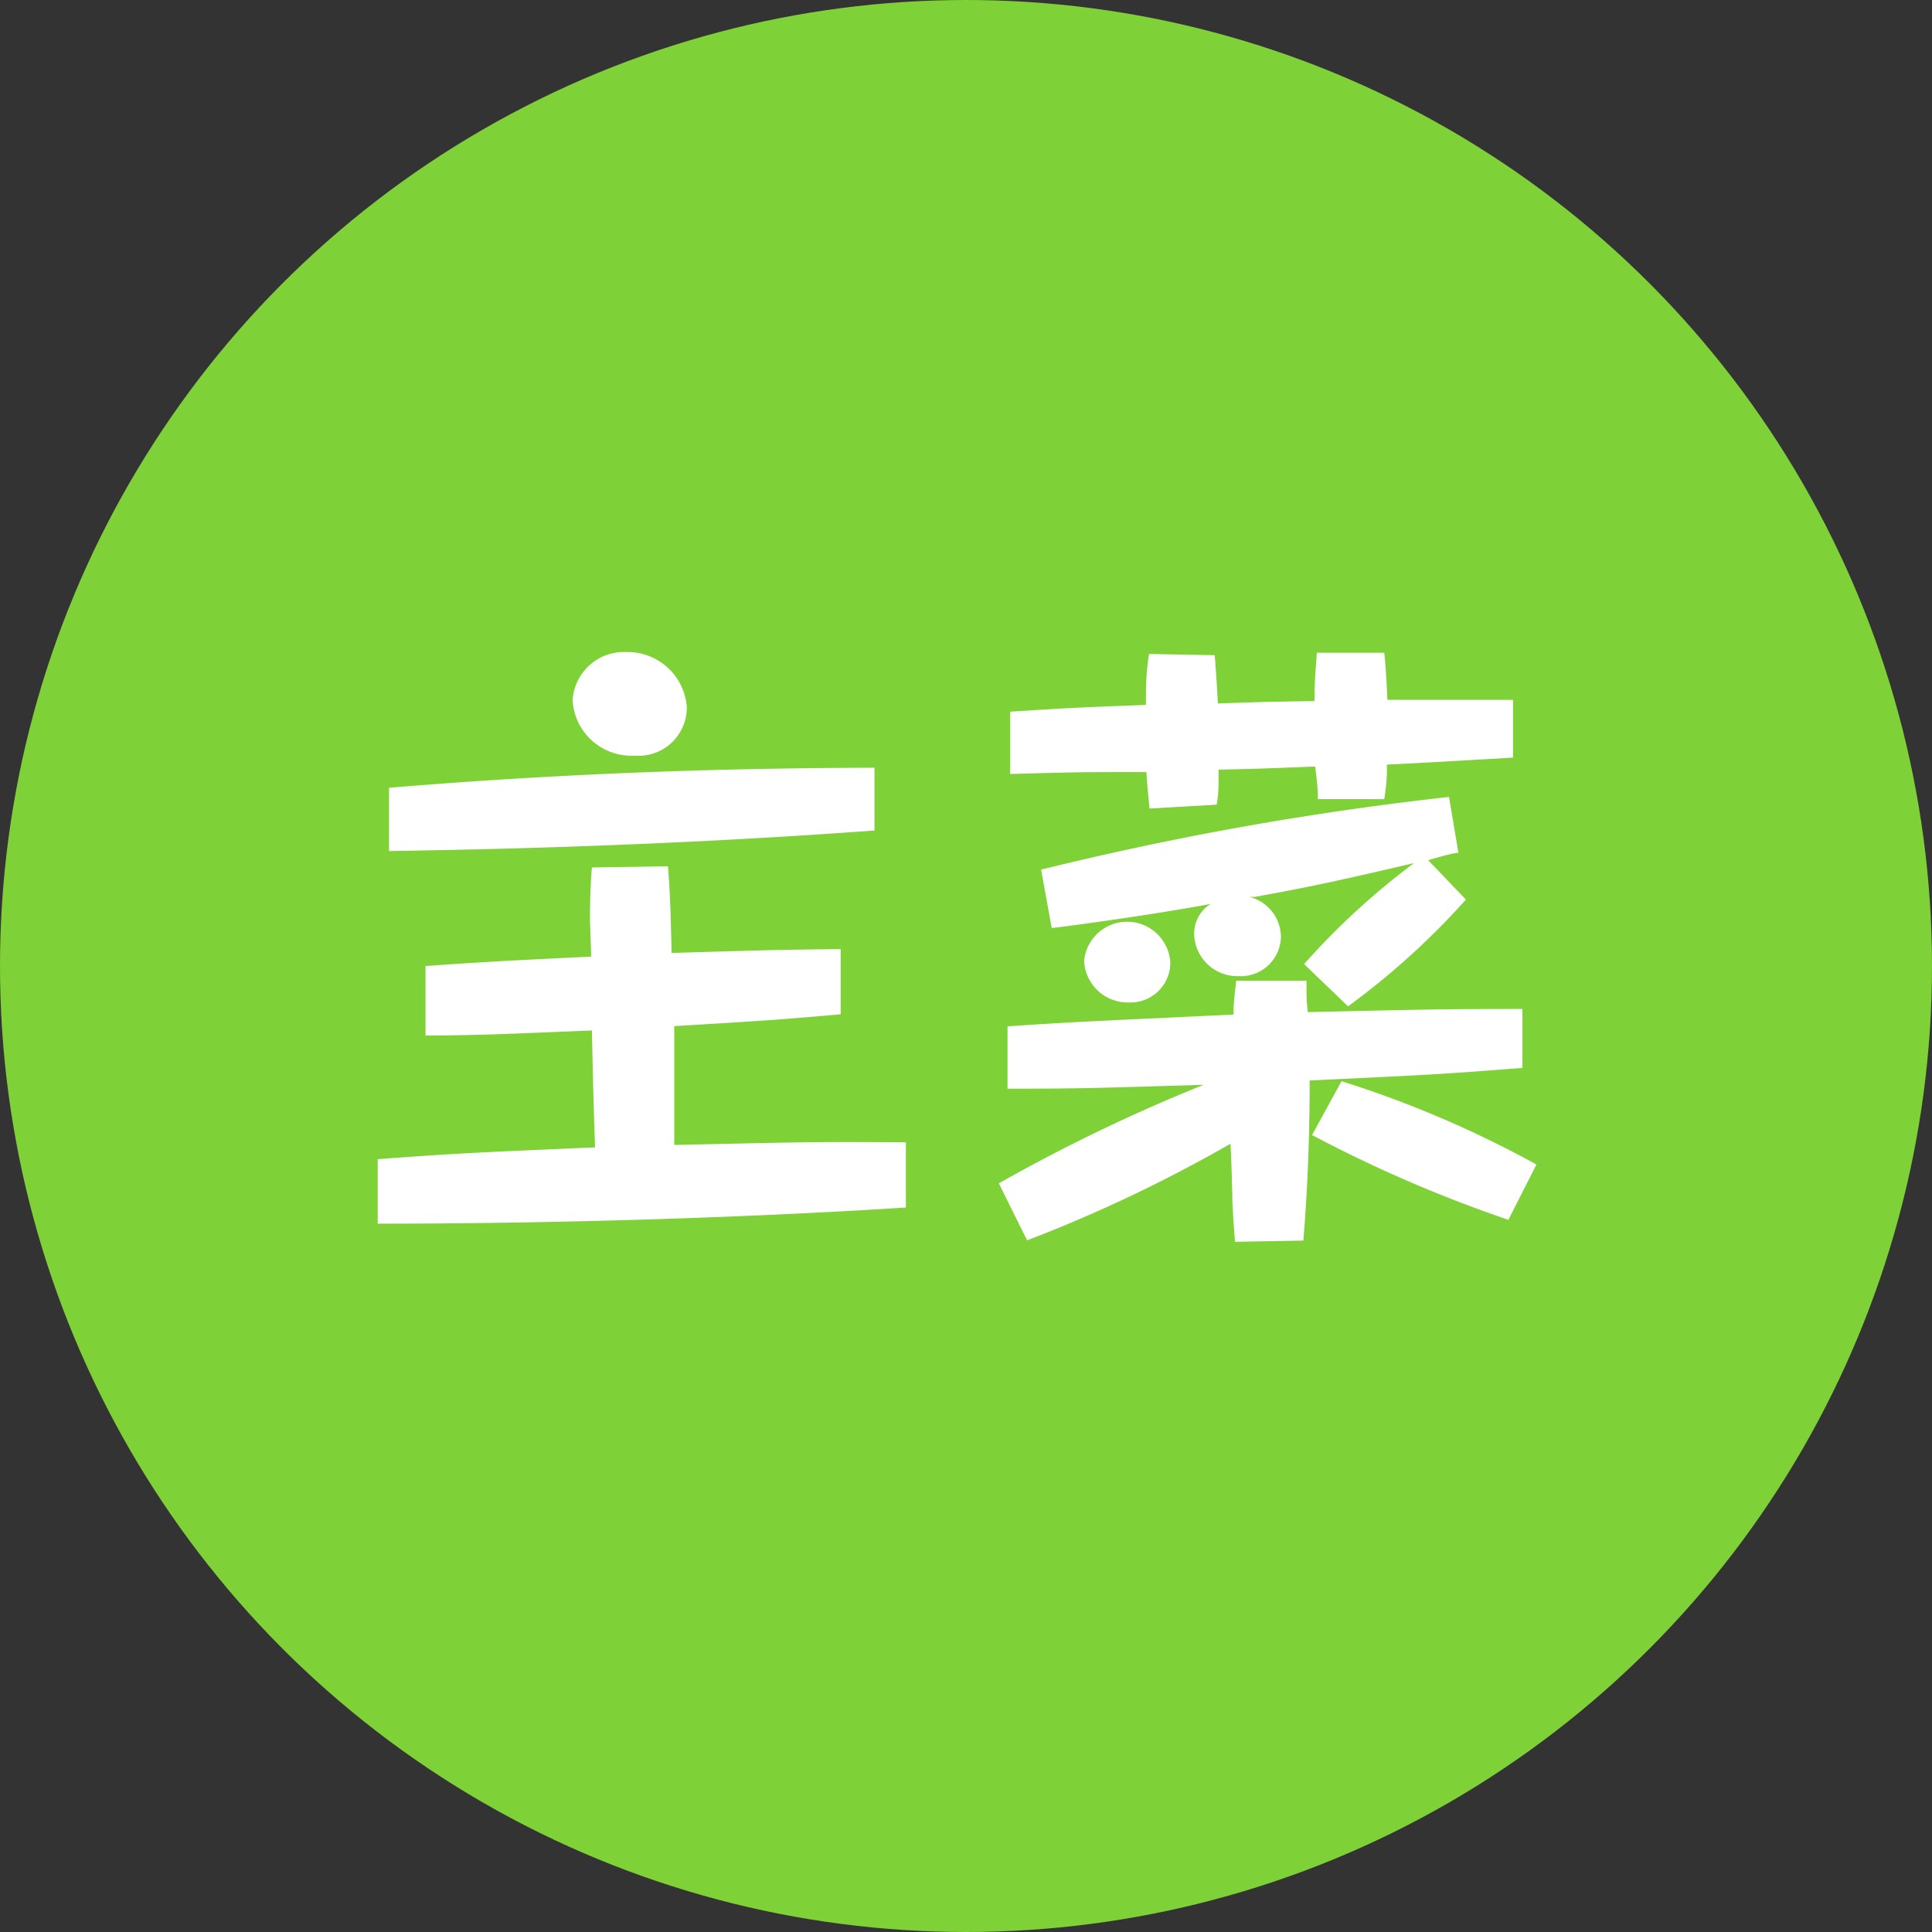
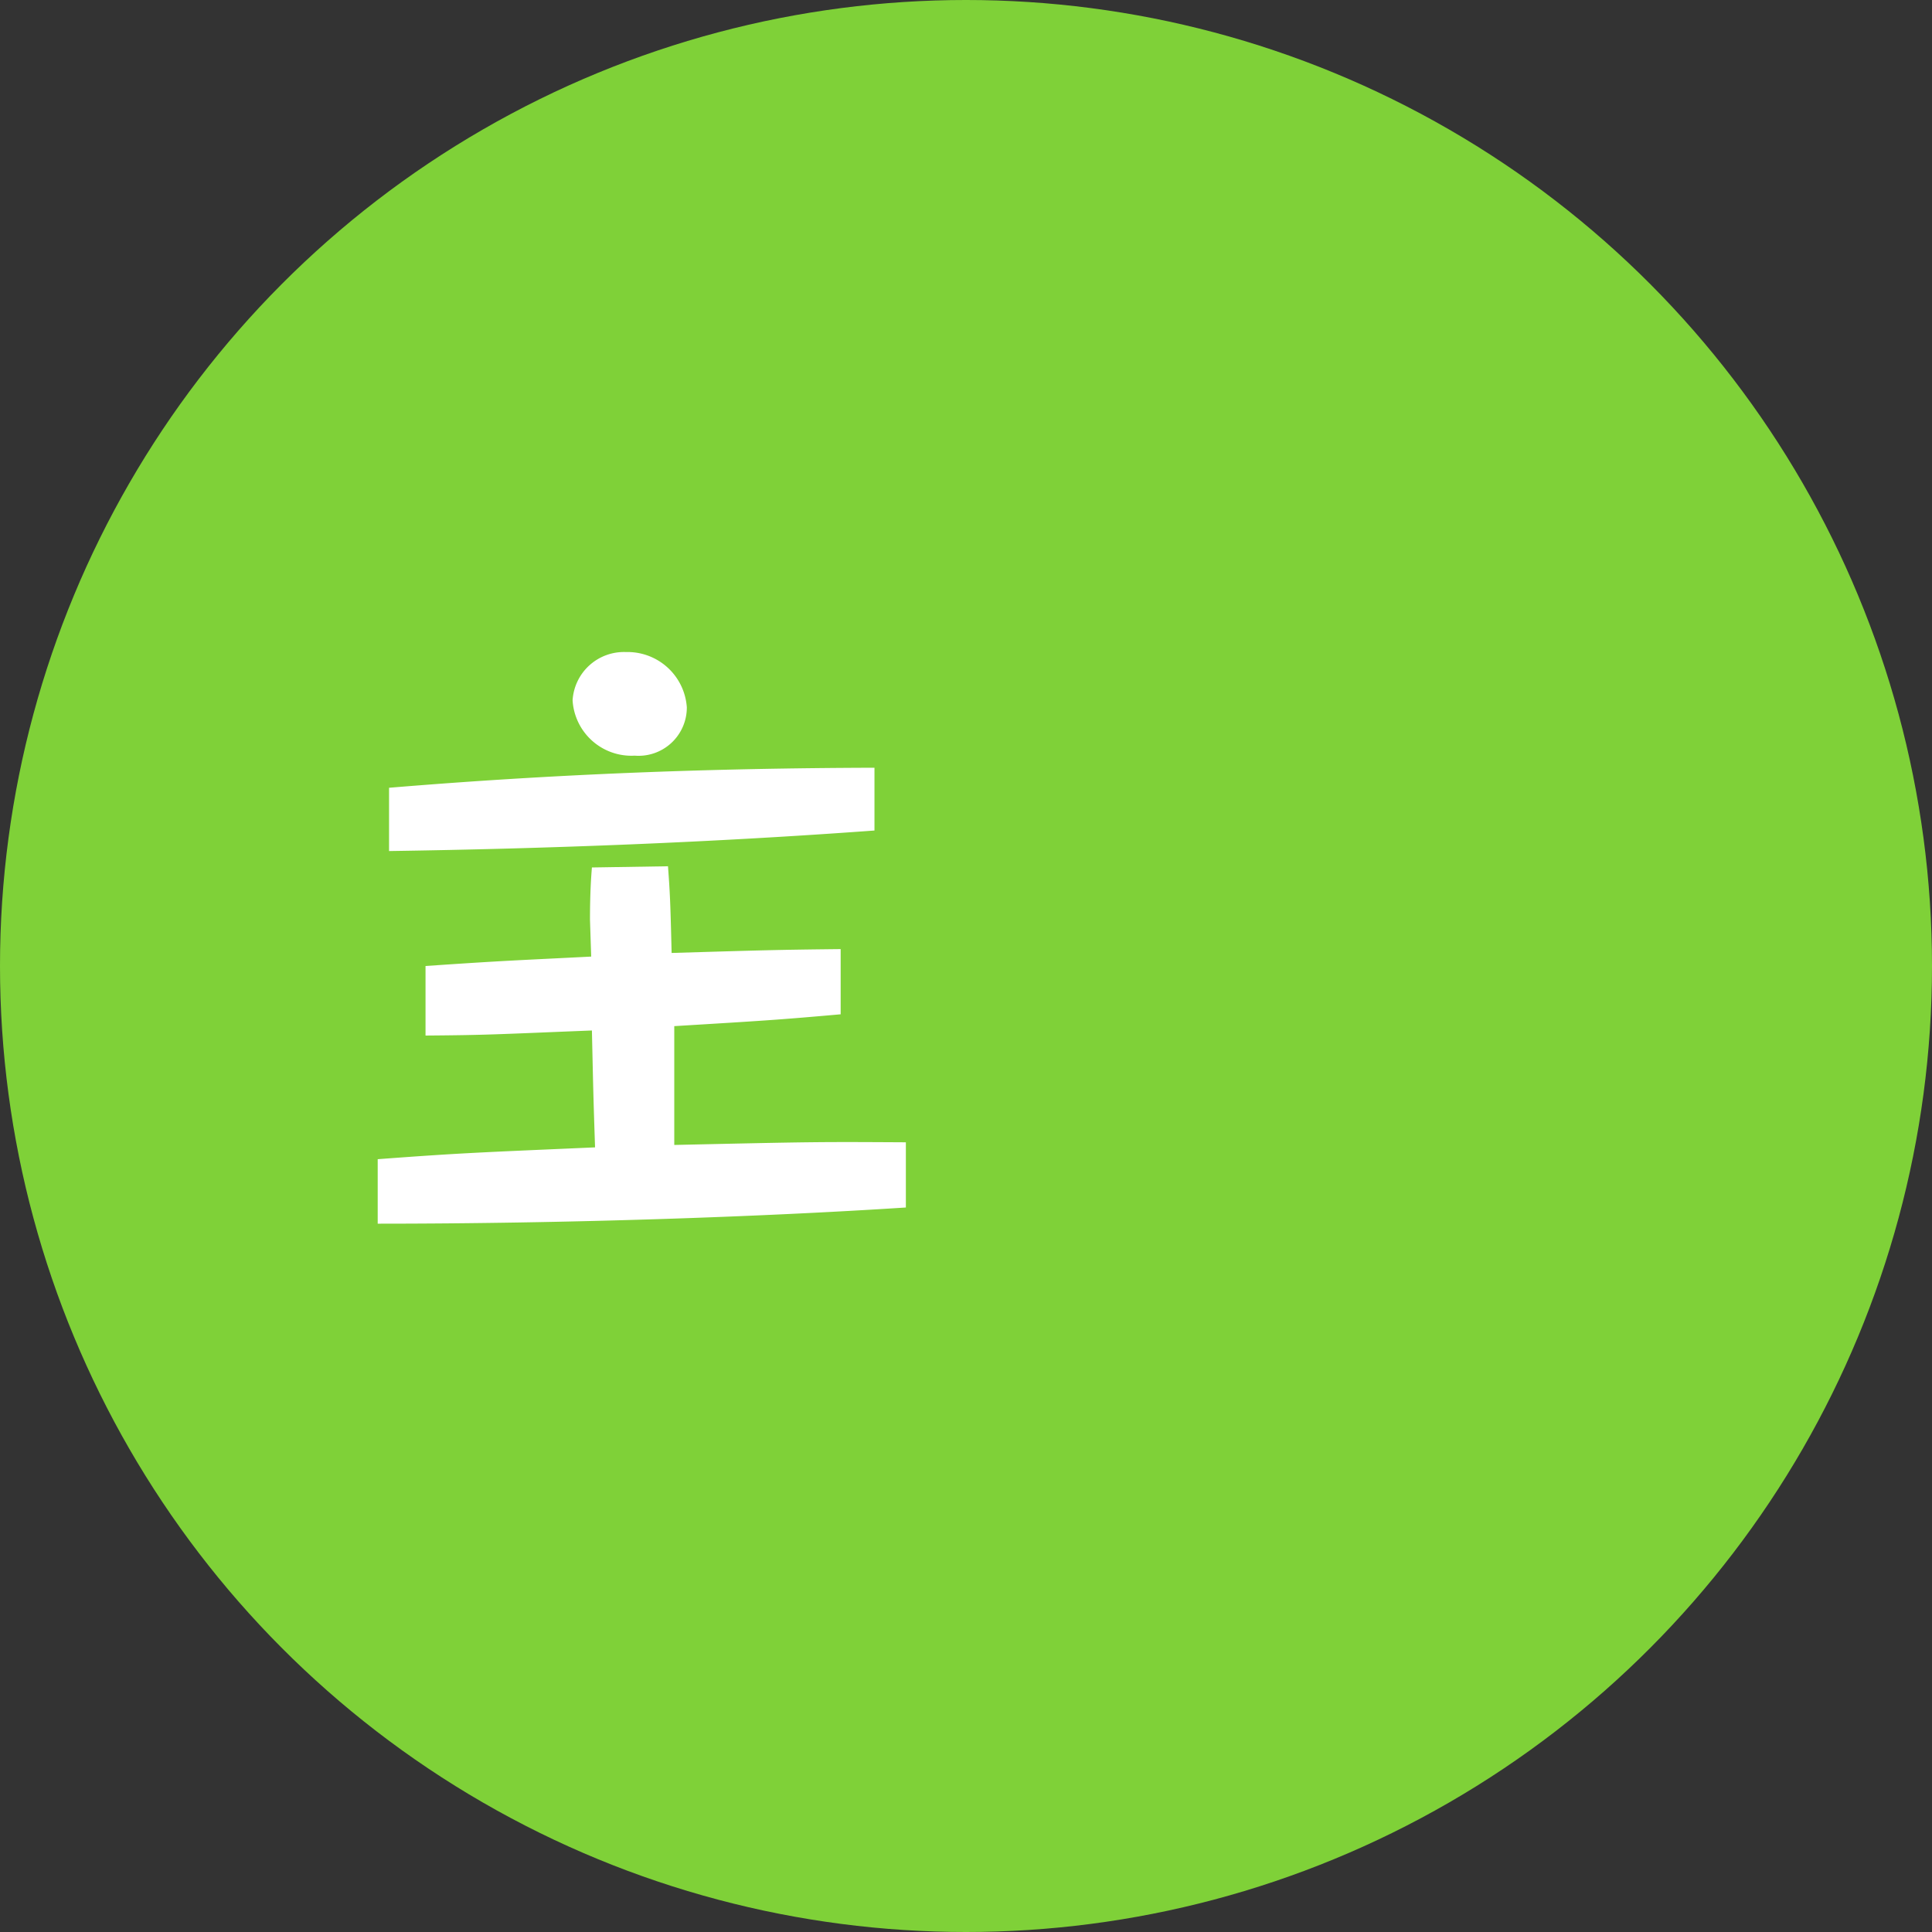
<svg xmlns="http://www.w3.org/2000/svg" width="80" height="80" viewBox="0 0 80 80">
  <rect x="0" y="0" width="80" height="80" fill="#333333" stroke="none" />
  <defs>
    <style>
      .cls-1 {
        fill: #7fd138;
      }

      .cls-2 {
        fill: #fff;
      }
    </style>
  </defs>
  <title>head_icon_category_family2</title>
  <g id="レイヤー_2" data-name="レイヤー 2">
    <g id="レイヤー_1-2" data-name="レイヤー 1">
      <g id="head_icon_category_family2">
        <circle class="cls-1" cx="40" cy="40" r="40" />
        <g>
          <path class="cls-2" d="M24.43,38.08c0-1.12.05-1.8.08-2.16l3.15-.05c.08,1.09.1,1.45.15,3.59,3.7-.11,4.24-.13,7-.16V42c-2.6.23-3.1.26-6.89.49,0,2.29,0,2.55,0,4.92,5.85-.13,5.9-.13,9.59-.11V50c-6,.39-14.07.67-21.87.67V48c3.46-.26,4.21-.28,9-.49-.08-2.37-.08-2.63-.13-4.84-4,.16-4.29.19-6.89.21V40c3.35-.23,3.72-.23,6.86-.39Zm11.78-3.69c-6.68.49-13.39.75-20.1.85V32.62c6.87-.57,13.24-.81,20.1-.83Zm-7.77-5.1a2,2,0,0,1-2.16,2A2.44,2.44,0,0,1,23.71,29a2.13,2.13,0,0,1,2.21-2A2.46,2.46,0,0,1,28.44,29.29Z" />
-           <path class="cls-2" d="M51.14,51.42c-.06-.73-.08-1.07-.11-1.69,0-.34-.05-2-.08-2.37a59.86,59.86,0,0,1-8.42,4L41.36,49a71,71,0,0,1,8.48-4.08c-4.42.13-4.92.16-8.12.16l0-2.58c2.6-.18,3.28-.2,9.36-.49,0-.36,0-.47.11-1.4h2.91c0,.7,0,.75.05,1.3,4.91-.11,5.46-.13,8.89-.13v2.44c-3,.23-3.2.26-8.81.52,0,2.89-.13,5-.26,6.63ZM50.3,27.13c.05.63.08,1.12.13,2,1.93-.07,2.11-.07,4-.1,0-.78.05-1.33.1-2l2.79,0c.05.47.08.88.13,1.95,1.58,0,2.16,0,5.2,0l0,2.39c-3.56.21-4,.23-5.22.29,0,.49,0,.67-.11,1.43l-2.75,0c0-.31,0-.42-.11-1.35-2.47.1-2.73.1-4,.13,0,.7,0,1-.08,1.45l-2.78.16c-.07-.73-.1-1-.13-1.51-2.65,0-2.91,0-5.64.08l0-2.58c2.79-.18,3-.18,5.62-.28,0-.73,0-1.3.13-2.11ZM60.7,37.25a31.32,31.32,0,0,1-4.88,4.42L54,39.92a30.47,30.47,0,0,1,4.55-4.18c-3,.7-4.37,1-6.6,1.4l-.21,0a1.72,1.72,0,0,1,1.3,1.67,1.66,1.66,0,0,1-1.74,1.61,1.79,1.79,0,0,1-1.85-1.69,1.45,1.45,0,0,1,.68-1.3c-1.22.23-3.8.65-6.58,1l-.44-2.42A130,130,0,0,1,60,33l.39,2.31c-.21,0-1.09.26-1.25.31ZM48.46,39.87a1.65,1.65,0,0,1-1.72,1.64,1.81,1.81,0,0,1-1.85-1.72,1.79,1.79,0,0,1,3.57.08Zm14,10.64A55.64,55.64,0,0,1,54.33,47l1.22-2.23a44.25,44.25,0,0,1,8.07,3.45Z" />
        </g>
      </g>
    </g>
  </g>
</svg>